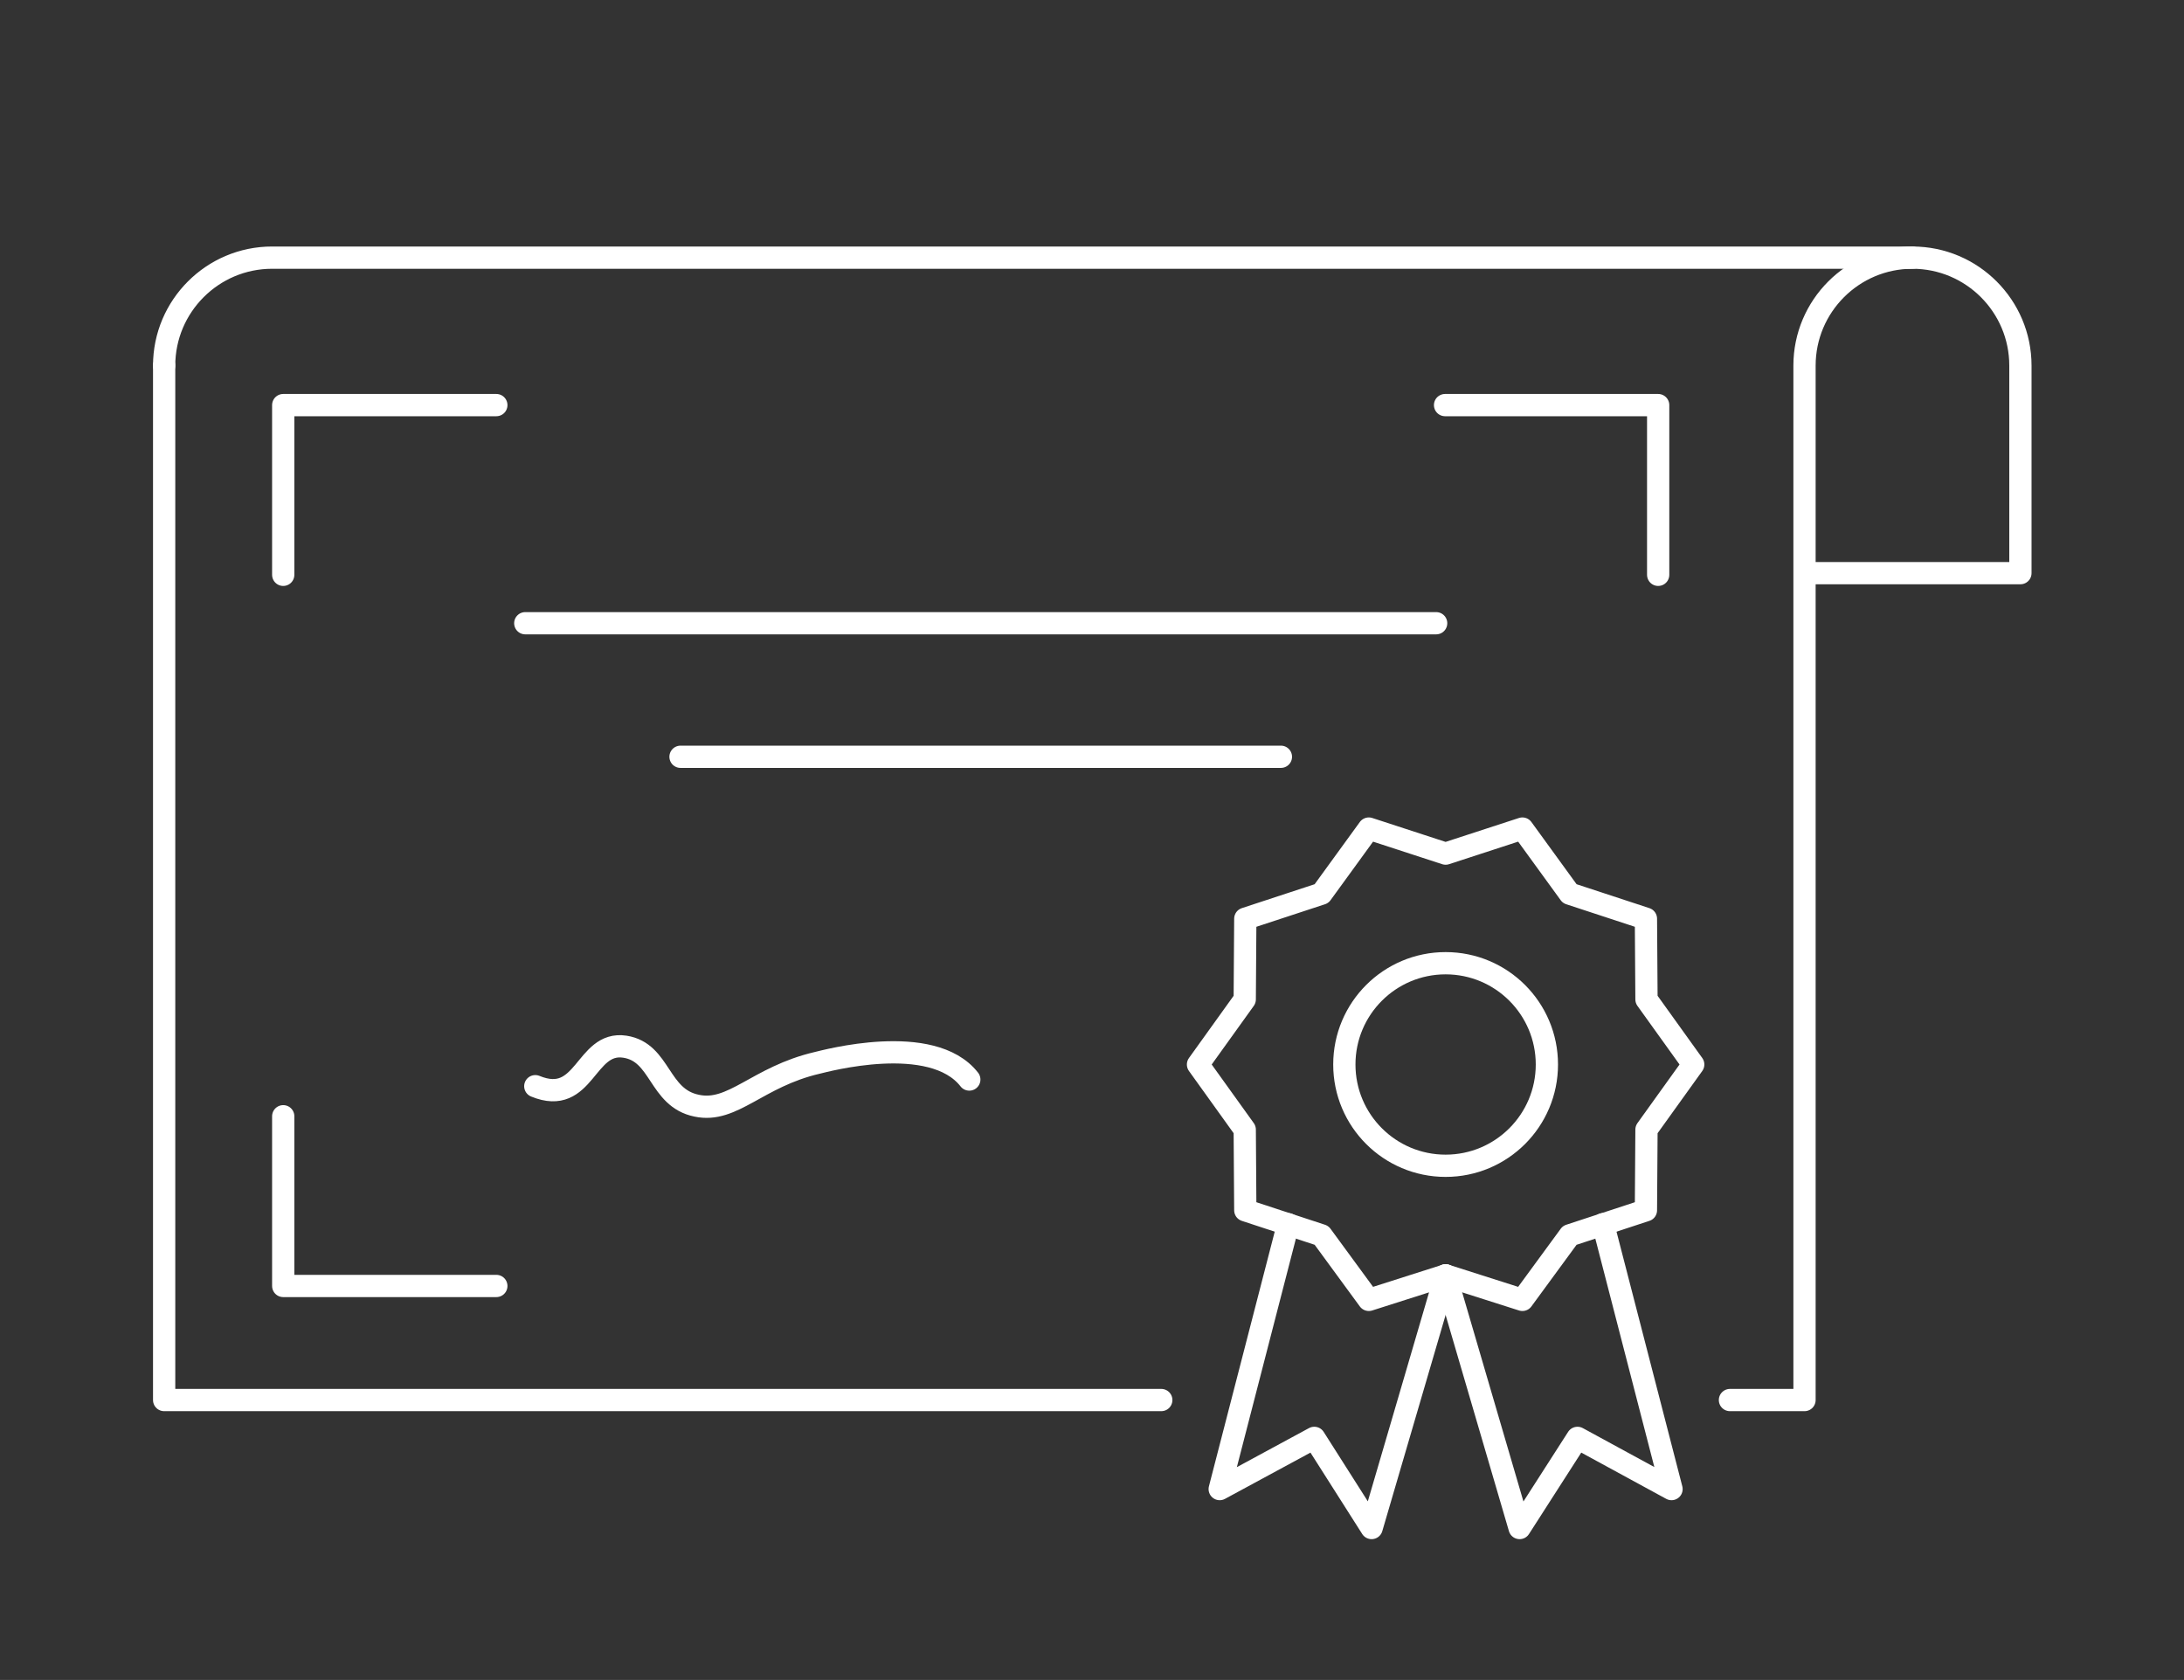
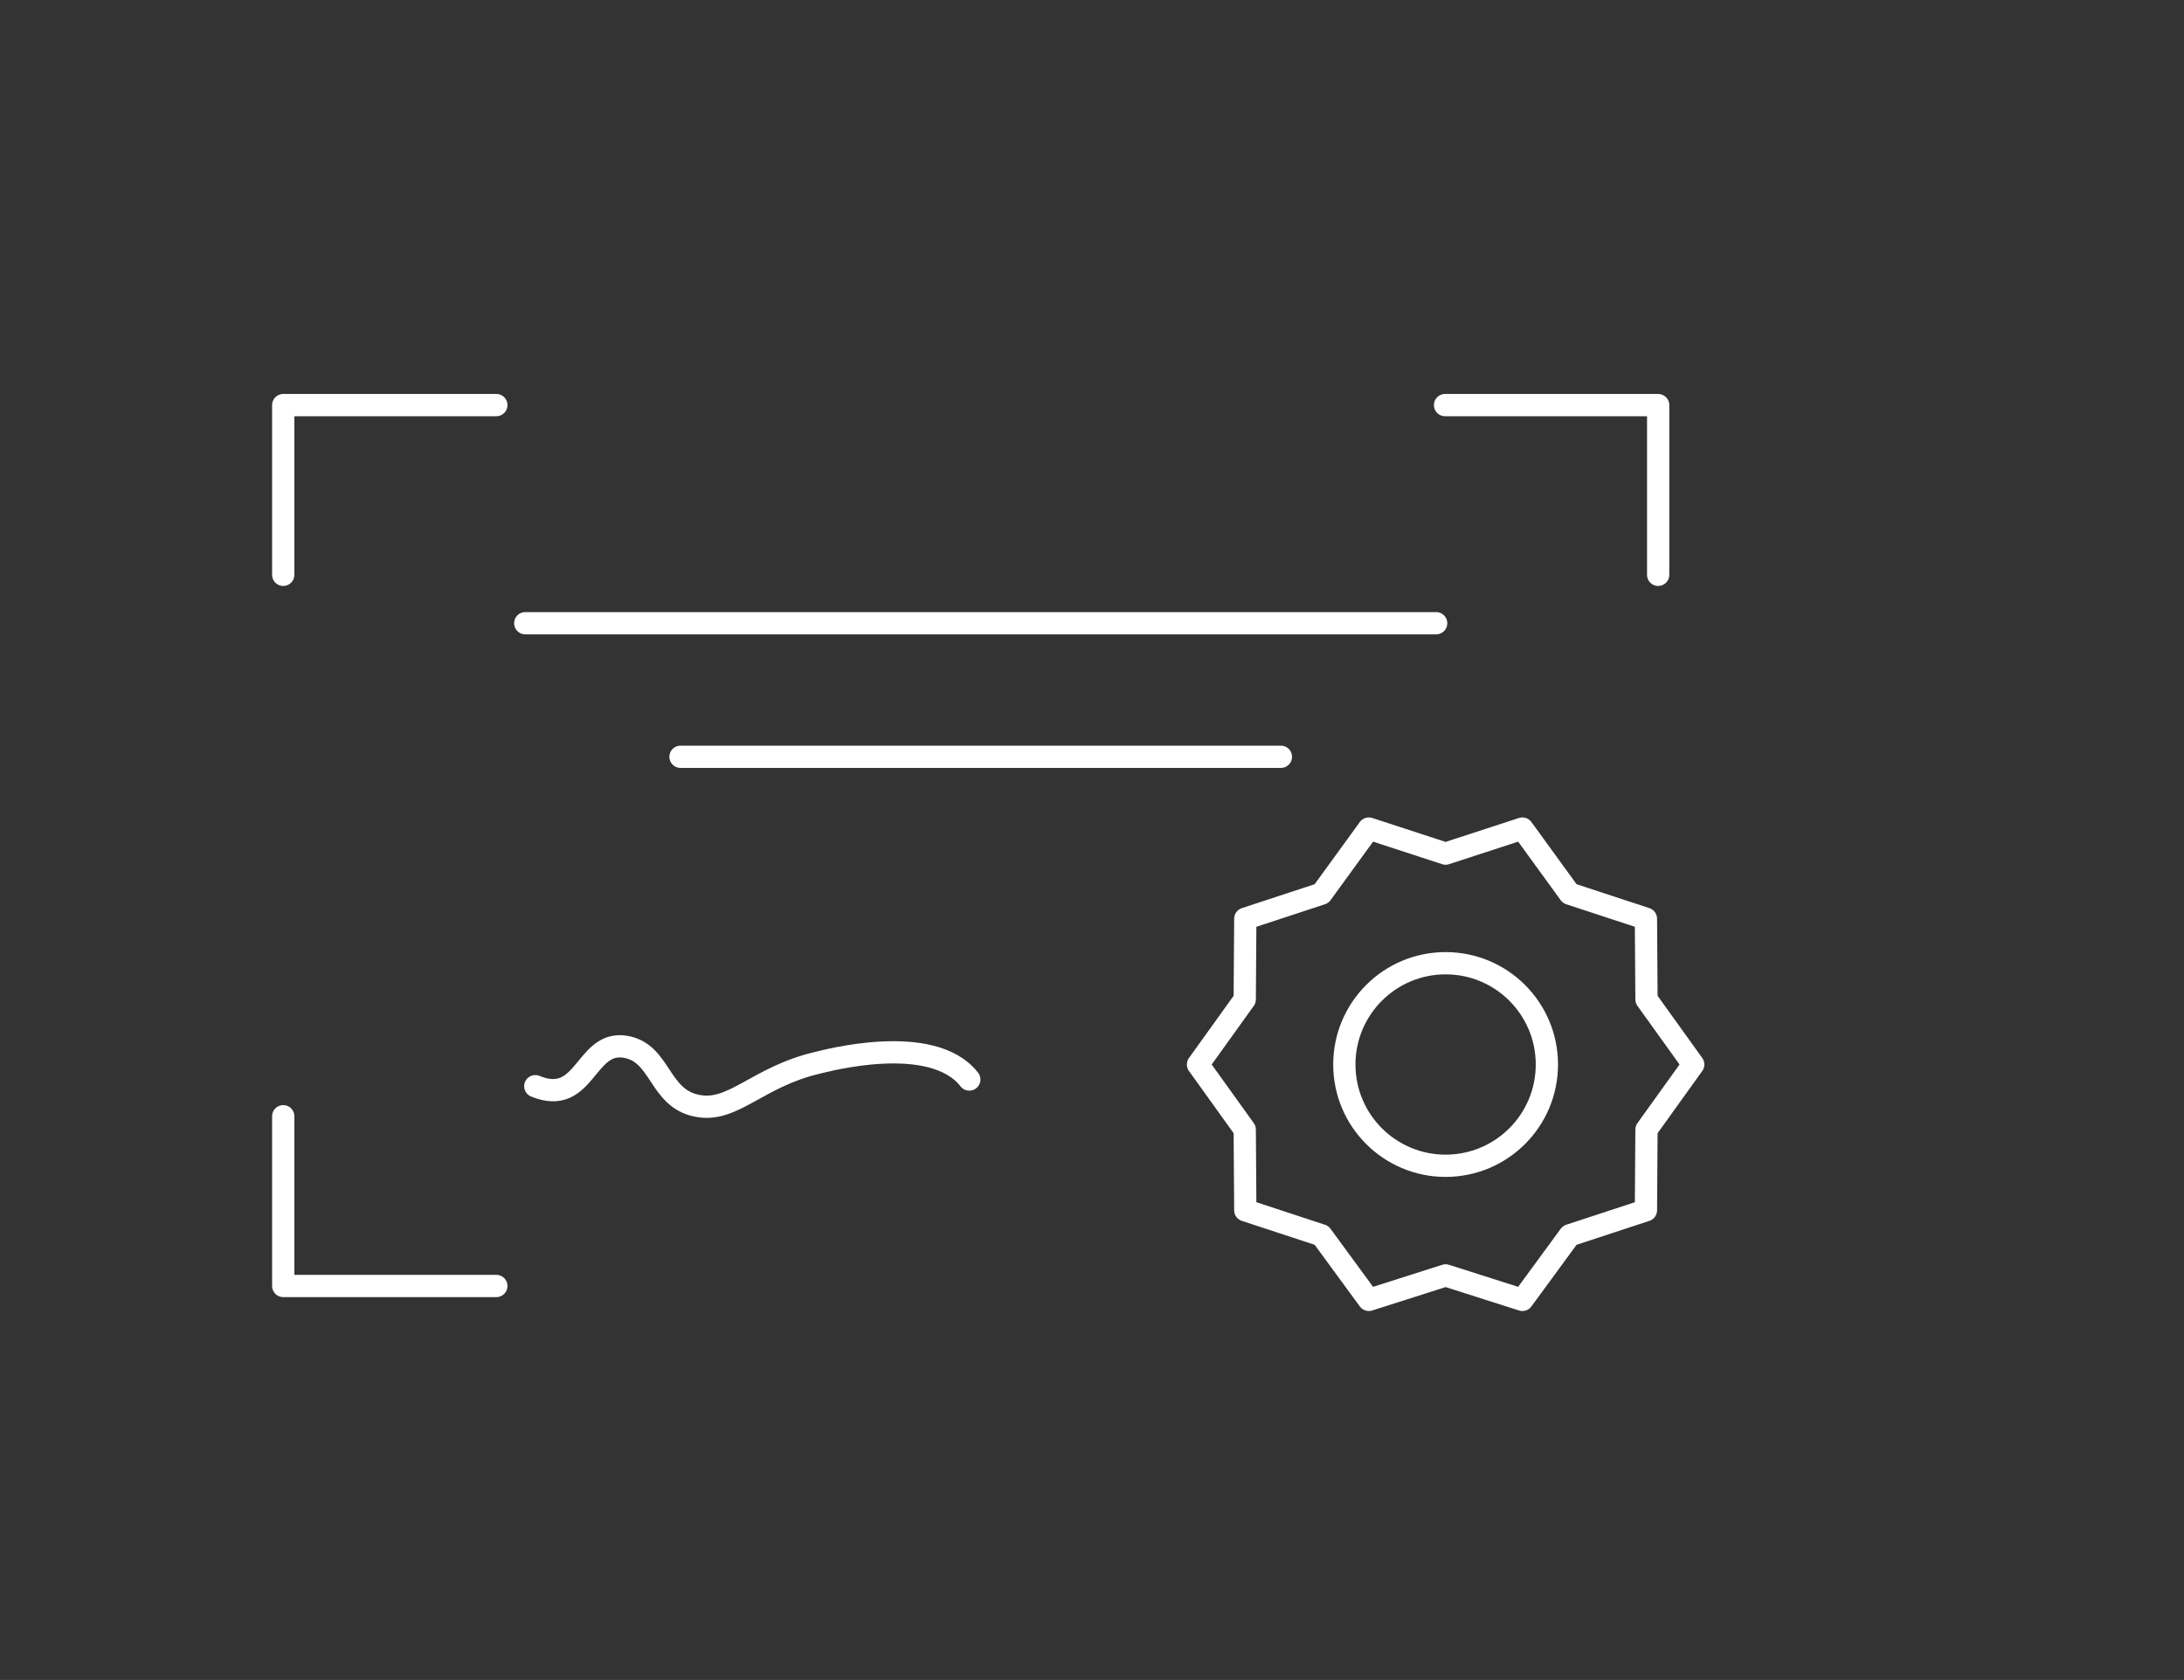
<svg xmlns="http://www.w3.org/2000/svg" x="0px" y="0px" viewBox="0 0 392.5 301.9" style="enable-background:new 0 0 392.5 301.9;" xml:space="preserve">
  <rect x="0" y="0" width="392.5" height="301.9" fill="#333333" stroke="none" />
  <style type="text/css">
	.st0{fill:none;stroke:#0B0B0D;stroke-width:2;stroke-linecap:round;stroke-linejoin:round;stroke-miterlimit:10;}
	.st1{fill:none;stroke:#FFFFFF;stroke-width:4;stroke-linecap:round;stroke-linejoin:round;stroke-miterlimit:10;}
	.st2{fill:none;}
</style>
  <g id="ICON">
    <g>
-       <path class="st1" d="M324.3,103V65.7c0-10.7,8.7-19.4,19.4-19.4c10.7,0,19.4,8.7,19.4,19.4V103H324.3v148.6h-13.4" />
-       <polyline class="st1" points="29.5,65.7 29.5,103 29.5,251.6 208.7,251.6   " />
-       <path class="st1" d="M29.5,65.7c0-10.7,8.7-19.4,19.4-19.4h294.8" />
      <polygon class="st1" points="304.3,191.3 295.9,203 295.8,217.5 282.1,222 273.6,233.6 259.8,229.2 246,233.6 237.5,222     223.8,217.5 223.7,203 215.3,191.3 223.7,179.6 223.8,165.1 237.5,160.6 246,148.9 259.8,153.4 273.6,148.9 282.1,160.6     295.8,165.1 295.9,179.6   " />
      <circle class="st1" cx="259.8" cy="191.3" r="18.2" />
      <g>
-         <polyline class="st1" points="231.5,220 219.2,267.6 236.2,258.4 246.5,274.6 259.8,229.2    " />
-         <polyline class="st1" points="288.1,220 300.4,267.6 283.5,258.4 273.1,274.6 259.8,229.2    " />
-       </g>
+         </g>
      <g>
        <polyline class="st1" points="50.9,103.3 50.9,72.8 89.2,72.8    " />
        <polyline class="st1" points="50.9,200.6 50.9,231.1 89.2,231.1    " />
        <polyline class="st1" points="298,103.3 298,72.8 259.7,72.8    " />
      </g>
      <line class="st1" x1="94.4" y1="112" x2="258.1" y2="112" />
      <line class="st1" x1="122.3" y1="136" x2="230.2" y2="136" />
      <path class="st1" d="M96.2,195.2c9,3.7,8.9-8.2,16.1-7.1c6.5,1,6,9.2,12.9,10.6c6.5,1.4,10.9-5.2,21.7-7.7    c1.3-0.3,20.6-5.6,27.3,3" />
    </g>
  </g>
  <g id="TEXT">
</g>
  <g id="GUIDE">
</g>
</svg>